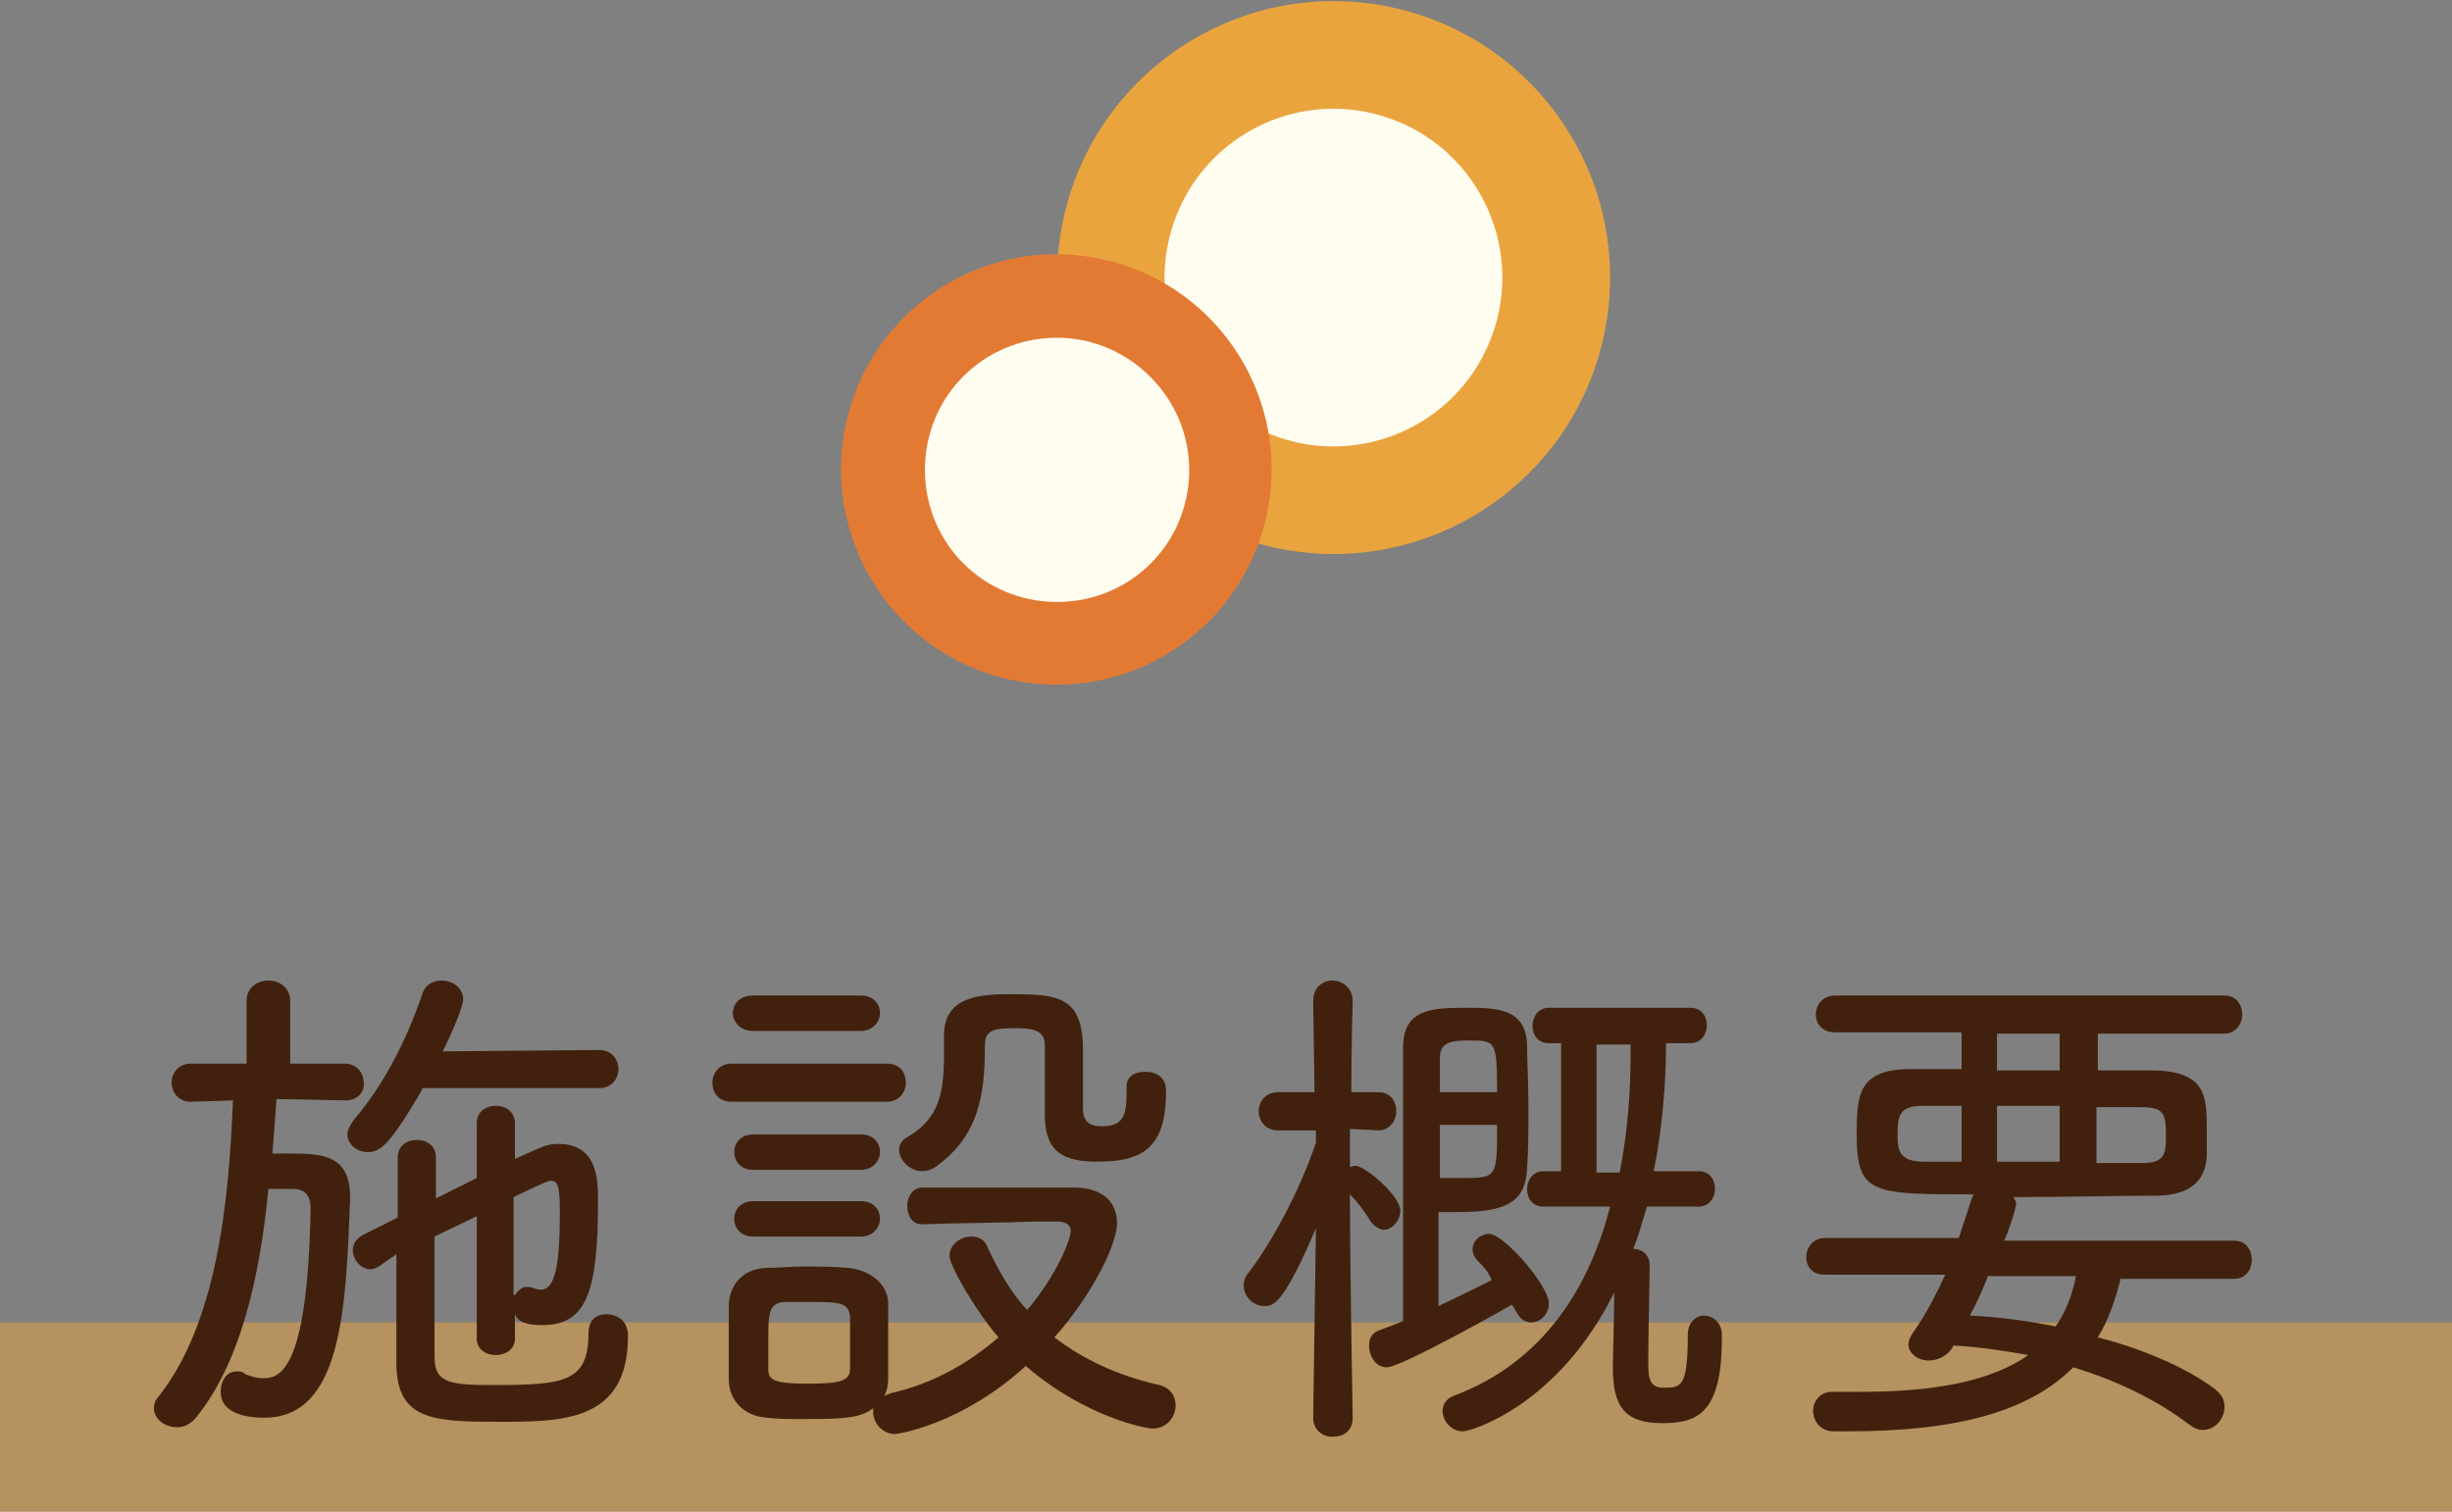
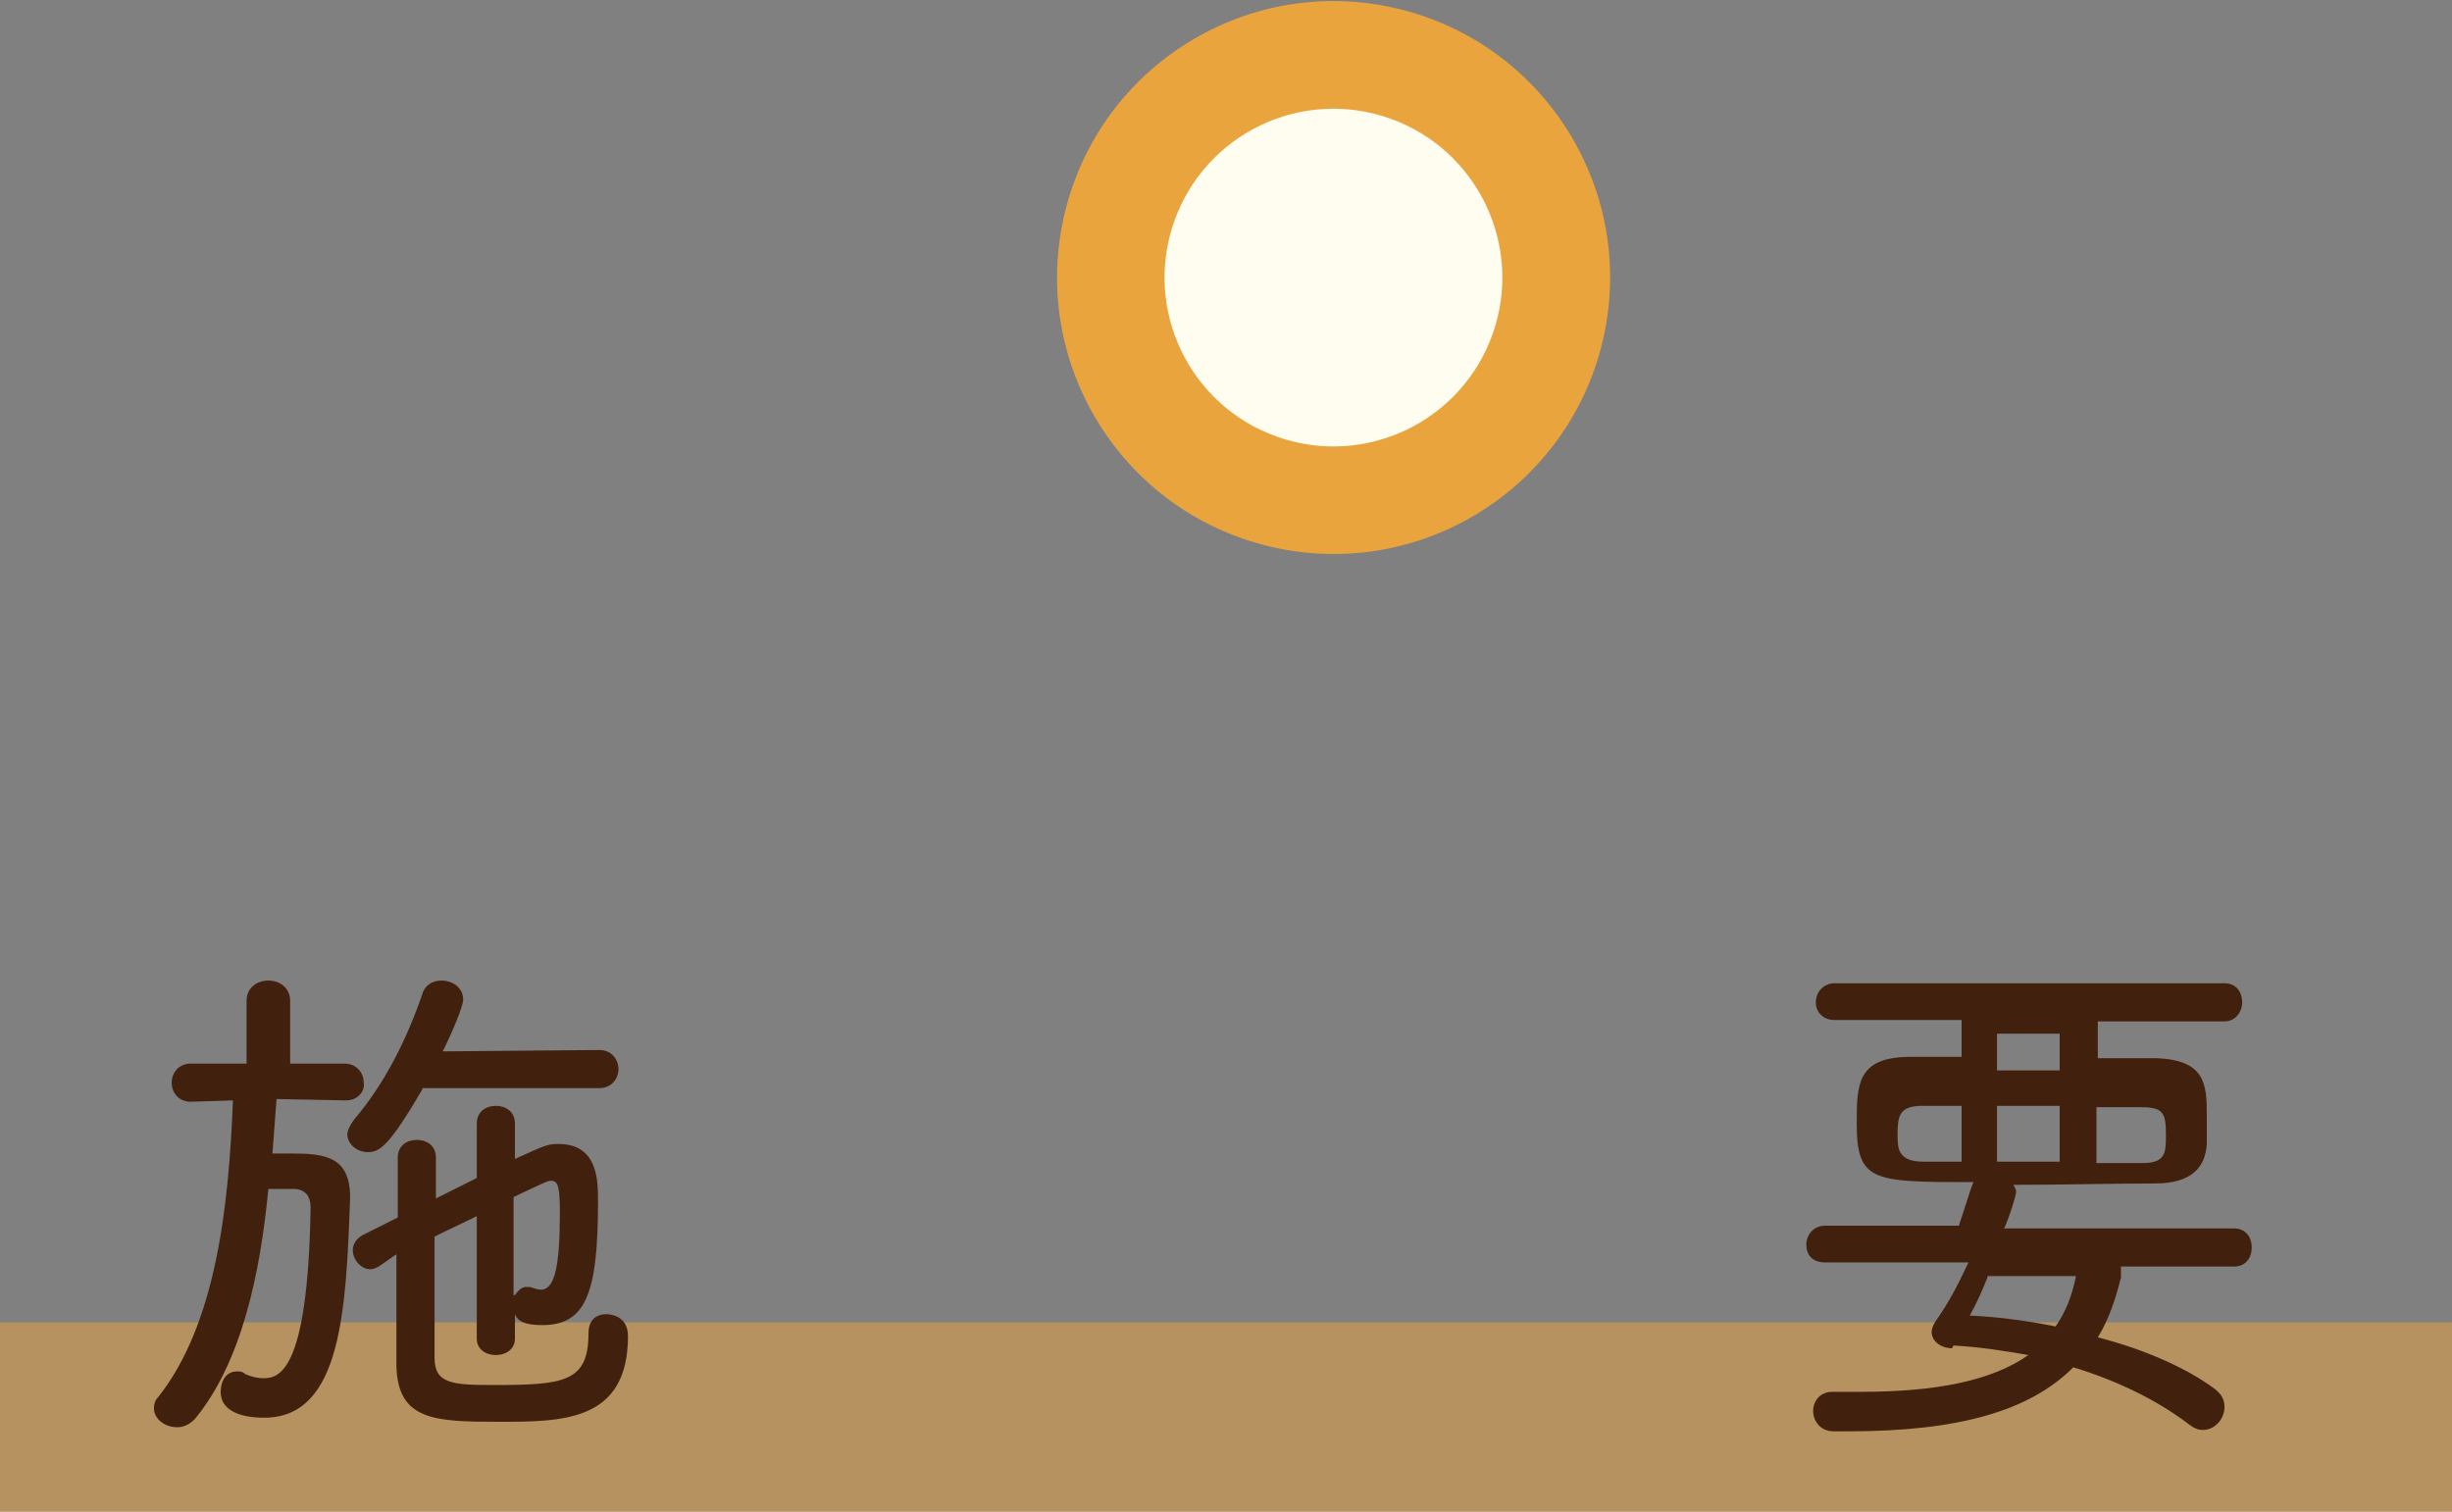
<svg xmlns="http://www.w3.org/2000/svg" version="1.1" id="レイヤー_1" x="0px" y="0px" width="180px" height="111px" viewBox="0 0 180 111" style="enable-background:new 0 0 180 111;" xml:space="preserve">
  <rect x="0" y="0" width="180" height="111" fill="#808080" stroke="none" />
  <style type="text/css">
	.st0{fill:#EAA43E;}
	.st1{fill:#FEFDEF;}
	.st2{fill:#E37A34;}
	.st3{opacity:0.5;fill:#EAA43E;}
	.st4{fill:#41210D;}
</style>
  <g>
    <g>
      <ellipse transform="matrix(0.23 -0.973 0.973 0.23 55.629 110.967)" class="st0" cx="97.9" cy="20.3" rx="20.3" ry="20.3" />
      <g>
        <g>
          <ellipse transform="matrix(0.332 -0.943 0.943 0.332 46.242 105.963)" class="st1" cx="97.9" cy="20.3" rx="12.4" ry="12.4" />
        </g>
      </g>
    </g>
-     <ellipse transform="matrix(0.174 -0.985 0.985 0.174 30.061 104.905)" class="st2" cx="77.6" cy="34.5" rx="15.8" ry="15.8" />
    <g>
      <g>
-         <path class="st1" d="M87.3,34.5c0,5.4-4.3,9.7-9.7,9.7c-5.4,0-9.7-4.3-9.7-9.7s4.3-9.7,9.7-9.7C82.9,24.8,87.3,29.2,87.3,34.5z" />
-       </g>
+         </g>
    </g>
  </g>
  <rect y="97.1" class="st3" width="180" height="13.9" />
  <g>
    <g>
      <path class="st4" d="M25.4,80.8l-5.1-0.1c-0.1,1.3-0.2,2.6-0.3,4c0.5,0,0.9,0,1.4,0c2.4,0,4.3,0.2,4.3,3.2V88    c-0.3,8.1-0.6,16.1-6.3,16.1c-0.5,0-3.2,0-3.2-1.9c0-0.8,0.4-1.5,1.2-1.5c0.2,0,0.4,0,0.6,0.2c0.5,0.2,0.9,0.3,1.3,0.3    c1.1,0,3.3-0.2,3.5-12.5c0-0.9-0.4-1.4-1.3-1.4h-1.8c-0.6,6.3-2,12.8-5.4,16.9c-0.4,0.4-0.8,0.6-1.3,0.6c-0.9,0-1.7-0.6-1.7-1.4    c0-0.3,0.1-0.6,0.3-0.8c4.3-5.4,5.2-14.2,5.5-21.8l-3.1,0.1h0c-0.9,0-1.4-0.7-1.4-1.4c0-0.7,0.5-1.4,1.4-1.4h0l4.1,0l0-4.6    c0-1,0.8-1.5,1.6-1.5c0.8,0,1.6,0.5,1.6,1.5l0,4.6l4,0h0c0.9,0,1.4,0.7,1.4,1.4C26.8,80.1,26.3,80.8,25.4,80.8L25.4,80.8z M31,80    c-2.4,4.1-3.1,4.6-4,4.6c-0.8,0-1.5-0.6-1.5-1.3c0-0.3,0.2-0.7,0.5-1.1c2.3-2.7,3.9-6,5-9.2c0.2-0.7,0.8-1,1.4-1    c0.8,0,1.6,0.5,1.6,1.4c0,0.5-0.8,2.4-1.5,3.8l11.5-0.1c0.9,0,1.4,0.7,1.4,1.4c0,0.7-0.5,1.4-1.4,1.4H31z M37.8,98.3    c0,0.8-0.7,1.2-1.4,1.2c-0.7,0-1.4-0.4-1.4-1.2l0-9c-1,0.5-2.1,1-3.1,1.5c0,3.3,0,6.6,0,8.9c0,1.9,1.3,2,4.3,2c5.2,0,7-0.2,7-3.8    c0-1,0.6-1.4,1.3-1.4c0.1,0,1.6,0,1.6,1.6c0,6.3-4.8,6.3-9.5,6.3c-4.7,0-7.4-0.1-7.5-4.1c0-2.5,0-5.3,0-8.2L27.8,93    c-0.2,0.1-0.4,0.2-0.6,0.2c-0.7,0-1.3-0.7-1.3-1.4c0-0.4,0.2-0.8,0.7-1.1l2.6-1.3V85c0-0.9,0.7-1.3,1.4-1.3c0.7,0,1.4,0.4,1.4,1.3    v0c0,1,0,2,0,3l3-1.5l0-4c0-0.9,0.7-1.3,1.4-1.3c0.7,0,1.4,0.4,1.4,1.3v2.6c2.2-1,2.4-1.1,3.2-1.1c2.9,0,2.9,2.7,2.9,4.2    c0,6.8-0.9,9.1-4.1,9.1c-1.3,0-1.8-0.3-2-0.8V98.3z M37.8,95.1c0.2-0.3,0.5-0.6,0.8-0.6c0.1,0,0.2,0,0.3,0    c0.3,0.1,0.6,0.2,0.8,0.2c1,0,1.4-1.6,1.4-5.7c0-2.1-0.2-2.3-0.7-2.3c-0.1,0-0.2,0-2.7,1.2V95.1z" />
-       <path class="st4" d="M53.7,80.9c-1,0-1.4-0.7-1.4-1.4c0-0.7,0.5-1.4,1.4-1.4h11.4c1,0,1.4,0.7,1.4,1.4c0,0.7-0.5,1.4-1.4,1.4H53.7    z M67.7,89.9c-0.8,0-1.1-0.7-1.1-1.4c0-0.6,0.4-1.3,1.1-1.3c1.5,0,3.5,0,5.5,0c2,0,4,0,5.6,0c2.4,0,3.2,1.3,3.2,2.6    c0,1.7-2,5.5-4.6,8.4c2.1,1.6,4.6,2.8,7.7,3.5c0.8,0.2,1.2,0.8,1.2,1.5c0,0.8-0.6,1.7-1.7,1.7c-0.4,0-4.9-0.8-9.3-4.6    c-4.7,4.3-9.4,5-9.6,5c-0.9,0-1.6-0.8-1.6-1.6c0-0.1,0-0.2,0-0.3c-0.9,0.7-2,0.8-5,0.8c-1.1,0-2.1,0-2.8-0.1    c-1.7-0.1-2.8-1.3-2.8-2.8c0-0.8,0-1.6,0-2.4c0-1,0-2,0-3c0-1.4,0.9-2.7,2.7-2.8c0.9,0,1.8-0.1,2.8-0.1c1.1,0,2.3,0,3.2,0.1    c1.5,0.1,3,1.1,3,2.6c0,0.9,0,1.8,0,2.8c0,0.9,0,1.9,0,2.7c0,0.5-0.1,1-0.3,1.3c0.2-0.1,0.3-0.1,0.5-0.2c3.1-0.7,5.7-2.2,7.9-4.1    c-1.5-1.7-3.6-5.2-3.6-6c0-0.8,0.8-1.4,1.6-1.4c0.5,0,1,0.2,1.2,0.8c0.8,1.7,1.7,3.3,2.9,4.6c2.2-2.6,3.2-5.2,3.2-5.8    c0-0.5-0.4-0.7-1-0.7h-1.6C73.3,89.8,70.1,89.8,67.7,89.9L67.7,89.9z M55.3,75.7c-1,0-1.5-0.7-1.5-1.3c0-0.7,0.5-1.3,1.5-1.3h7.9    c0.9,0,1.4,0.6,1.4,1.3c0,0.6-0.5,1.3-1.4,1.3H55.3z M55.3,85.9c-1,0-1.4-0.7-1.4-1.3c0-0.7,0.5-1.3,1.4-1.3h7.9    c0.9,0,1.4,0.6,1.4,1.3c0,0.6-0.5,1.3-1.4,1.3H55.3z M55.3,90.8c-1,0-1.4-0.7-1.4-1.3c0-0.7,0.5-1.3,1.4-1.3h7.9    c0.9,0,1.4,0.6,1.4,1.3c0,0.6-0.5,1.3-1.4,1.3H55.3z M62.4,98.6c0-0.7,0-1.4,0-1.9c-0.1-1.1-0.8-1.1-3.1-1.1c-0.6,0-1.2,0-1.7,0    c-1.2,0.1-1.2,0.8-1.2,3c0,0.6,0,1.3,0,1.9c0,0.8,0.3,1.1,2.9,1.1c2.4,0,3.1-0.2,3.1-1.1C62.4,99.9,62.4,99.3,62.4,98.6z     M76.7,82.1c0-1.6,0-3.9,0-5.3c0-1.1-0.7-1.3-2.2-1.3c-1.7,0-2.2,0.2-2.2,1.3c0,3.5-0.4,6.5-3.5,8.8c-0.4,0.3-0.8,0.4-1.1,0.4    c-0.9,0-1.7-0.8-1.7-1.6c0-0.3,0.2-0.7,0.6-0.9c2.4-1.4,2.7-3.3,2.7-6.2V76c0-2.8,2.6-3,4.8-3c3.5,0,5.4,0.1,5.4,4.1    c0,1.3,0,2.5,0,3.6v0.7c0,1.2,0.8,1.3,1.4,1.3c1.8,0,1.8-1.1,1.8-2.9c0-0.8,0.6-1.1,1.4-1.1c0.5,0,1.5,0.2,1.5,1.4    c0,4.3-1.8,5.2-5.1,5.2C77.5,85.3,76.8,84.1,76.7,82.1z" />
-       <path class="st4" d="M96.6,90.2c-2.4,5.6-3.1,5.7-3.8,5.7c-0.8,0-1.5-0.7-1.5-1.5c0-0.3,0.1-0.7,0.4-1c1.6-2.1,3.7-5.9,4.9-9.5    l0-0.9L93.8,83h0c-0.9,0-1.4-0.7-1.4-1.4c0-0.7,0.5-1.4,1.4-1.4h2.7l-0.1-6.7v0c0-1,0.7-1.5,1.4-1.5c0.7,0,1.5,0.5,1.5,1.5v0    c0,0-0.1,3.3-0.1,6.7h2c0.9,0,1.3,0.7,1.3,1.4c0,0.7-0.5,1.4-1.3,1.4h0l-2.1-0.1v2.8c0.1,0,0.2-0.1,0.4-0.1c0.7,0,3.3,2.2,3.3,3.3    c0,0.7-0.6,1.4-1.2,1.4c-0.3,0-0.6-0.2-0.9-0.5c-0.5-0.8-1-1.5-1.6-2.1c0,5.4,0.2,16.4,0.2,16.4c0,1-0.7,1.4-1.5,1.4    c-0.7,0-1.4-0.5-1.4-1.4L96.6,90.2z M108.5,92.6c-0.3-0.3-0.4-0.6-0.4-0.9c0-0.6,0.6-1.1,1.2-1.1c1.1,0,4.4,3.8,4.4,5.1    c0,0.8-0.6,1.4-1.3,1.4c-0.4,0-0.8-0.2-1.1-0.8l-0.3-0.5c0,0-8.1,4.6-9.2,4.6c-0.8,0-1.3-0.8-1.3-1.6c0-0.5,0.2-0.9,0.7-1.1    c0.5-0.2,1.1-0.4,1.8-0.7c0-4.1,0-15.9,0-20.1c0-2.8,2.1-2.9,4.6-2.9c2.2,0,4.4,0,4.5,2.7c0,1.1,0.1,2.8,0.1,4.4    c0,1.7,0,3.4-0.1,4.7c-0.1,2.7-1.9,3.2-5.2,3.2c-0.5,0-0.9,0-1.3,0c0,1.4,0,4.5,0,6.9c1.5-0.7,2.9-1.4,3.9-1.9    C109.3,93.4,108.8,92.9,108.5,92.6z M109.9,80.2c0-3.8-0.1-3.8-2.1-3.8c-1.4,0-2.1,0.2-2.1,1.3v2.5H109.9z M105.7,82.6v3.9    c0.5,0,1,0,1.6,0c2.6,0,2.6,0,2.6-3.9H105.7z M120.9,88.6c-0.3,1-0.6,2.1-1,3.1c0.6,0,1.2,0.4,1.2,1.2c0,1.4-0.1,5-0.1,6.8v0.6    c0,1,0.2,1.6,1.1,1.6c1.3,0,1.8,0,1.8-3.9c0-0.9,0.6-1.4,1.2-1.4c0.6,0,1.3,0.5,1.3,1.4v0.3c0,5.6-1.9,6.2-4.4,6.2    c-2.8,0-3.6-1.3-3.6-4.1c0-1,0.1-3.6,0.1-5.5c-4.1,8.3-10.5,10.2-11.1,10.2c-0.9,0-1.5-0.8-1.5-1.5c0-0.5,0.3-0.9,0.8-1.1    c6.7-2.5,10-8.1,11.5-13.9l-4.9,0c-0.8,0-1.2-0.6-1.2-1.3c0-0.6,0.4-1.3,1.2-1.3l1.3,0v-9.4h-0.9c-0.8,0-1.2-0.6-1.2-1.3    c0-0.6,0.4-1.3,1.2-1.3h10.4c0.8,0,1.2,0.6,1.2,1.3c0,0.6-0.4,1.3-1.2,1.3h-1.8c0,2.6-0.2,5.9-0.9,9.4l3.3,0    c0.8,0,1.2,0.6,1.2,1.3c0,0.6-0.4,1.3-1.2,1.3L120.9,88.6z M118.9,86.1c0.6-3,0.8-6.1,0.8-8.6v-0.8h-0.3l-2.2,0v9.4H118.9z" />
-       <path class="st4" d="M155.7,93.8c-0.4,1.6-0.9,3.1-1.7,4.4c3.5,0.9,6.6,2.3,8.6,3.8c0.5,0.4,0.7,0.8,0.7,1.3    c0,0.9-0.7,1.7-1.6,1.7c-0.3,0-0.6-0.1-1-0.4c-2.2-1.7-5.2-3.2-8.5-4.2c-3.2,3.2-8.4,4.7-16.5,4.7h-1.1c-1,0-1.5-0.8-1.5-1.5    c0-0.7,0.5-1.4,1.4-1.4h0.1c0.7,0,1.4,0,2,0c5.5,0,9.6-0.8,12.3-2.7c-1.7-0.3-3.6-0.6-5.5-0.7l-0.1,0.2c-0.4,0.6-1.1,0.9-1.7,0.9    c-0.8,0-1.5-0.5-1.5-1.2c0-0.2,0.1-0.5,0.3-0.8c1-1.4,1.7-2.8,2.4-4.3H134c-1,0-1.4-0.6-1.4-1.3c0-0.7,0.5-1.4,1.4-1.4h9.8    c1-3.1,1-3.1,1.1-3.2c-7.5,0-8.6,0-8.6-4.4c0-2.9,0.1-4.8,4-4.8c1.1,0,2.4,0,3.7,0v-2.7h-9.3c-0.9,0-1.4-0.6-1.4-1.3    c0-0.7,0.5-1.4,1.4-1.4h28.6c0.9,0,1.3,0.7,1.3,1.4s-0.5,1.4-1.3,1.4H154v2.7c1.5,0,2.9,0,4.2,0c3.7,0.1,3.8,1.9,3.8,4.2    c0,0.8,0,1.6,0,2.1c-0.1,1.7-1.1,2.9-3.8,2.9c-3,0-6.7,0.1-10.4,0.1c0.1,0.2,0.2,0.3,0.2,0.5c0,0.4-0.8,2.7-0.9,2.7h16.9    c0.9,0,1.3,0.7,1.3,1.4c0,0.7-0.4,1.4-1.3,1.4H155.7z M144,81.2c-1,0-2,0-2.9,0c-1.7,0-1.8,0.8-1.8,2.1c0,1,0,2,1.9,2    c0.8,0,1.8,0,2.8,0V81.2z M145.9,93.8c-0.4,1-0.8,1.9-1.3,2.8c2.2,0.1,4.3,0.4,6.3,0.8c0.7-1,1.2-2.2,1.5-3.7H145.9z M151.2,75.9    h-4.6v2.7h4.6V75.9z M151.2,81.2h-4.6v4.1h4.6V81.2z M154,85.4c1.3,0,2.4,0,3.3,0c1.6,0,1.7-0.7,1.7-1.9c0-1.7-0.1-2.2-1.8-2.2    c-1,0-2.1,0-3.3,0V85.4z" />
+       <path class="st4" d="M155.7,93.8c-0.4,1.6-0.9,3.1-1.7,4.4c3.5,0.9,6.6,2.3,8.6,3.8c0.5,0.4,0.7,0.8,0.7,1.3    c0,0.9-0.7,1.7-1.6,1.7c-0.3,0-0.6-0.1-1-0.4c-2.2-1.7-5.2-3.2-8.5-4.2c-3.2,3.2-8.4,4.7-16.5,4.7h-1.1c-1,0-1.5-0.8-1.5-1.5    c0-0.7,0.5-1.4,1.4-1.4h0.1c0.7,0,1.4,0,2,0c5.5,0,9.6-0.8,12.3-2.7c-1.7-0.3-3.6-0.6-5.5-0.7l-0.1,0.2c-0.8,0-1.5-0.5-1.5-1.2c0-0.2,0.1-0.5,0.3-0.8c1-1.4,1.7-2.8,2.4-4.3H134c-1,0-1.4-0.6-1.4-1.3c0-0.7,0.5-1.4,1.4-1.4h9.8    c1-3.1,1-3.1,1.1-3.2c-7.5,0-8.6,0-8.6-4.4c0-2.9,0.1-4.8,4-4.8c1.1,0,2.4,0,3.7,0v-2.7h-9.3c-0.9,0-1.4-0.6-1.4-1.3    c0-0.7,0.5-1.4,1.4-1.4h28.6c0.9,0,1.3,0.7,1.3,1.4s-0.5,1.4-1.3,1.4H154v2.7c1.5,0,2.9,0,4.2,0c3.7,0.1,3.8,1.9,3.8,4.2    c0,0.8,0,1.6,0,2.1c-0.1,1.7-1.1,2.9-3.8,2.9c-3,0-6.7,0.1-10.4,0.1c0.1,0.2,0.2,0.3,0.2,0.5c0,0.4-0.8,2.7-0.9,2.7h16.9    c0.9,0,1.3,0.7,1.3,1.4c0,0.7-0.4,1.4-1.3,1.4H155.7z M144,81.2c-1,0-2,0-2.9,0c-1.7,0-1.8,0.8-1.8,2.1c0,1,0,2,1.9,2    c0.8,0,1.8,0,2.8,0V81.2z M145.9,93.8c-0.4,1-0.8,1.9-1.3,2.8c2.2,0.1,4.3,0.4,6.3,0.8c0.7-1,1.2-2.2,1.5-3.7H145.9z M151.2,75.9    h-4.6v2.7h4.6V75.9z M151.2,81.2h-4.6v4.1h4.6V81.2z M154,85.4c1.3,0,2.4,0,3.3,0c1.6,0,1.7-0.7,1.7-1.9c0-1.7-0.1-2.2-1.8-2.2    c-1,0-2.1,0-3.3,0V85.4z" />
    </g>
  </g>
</svg>